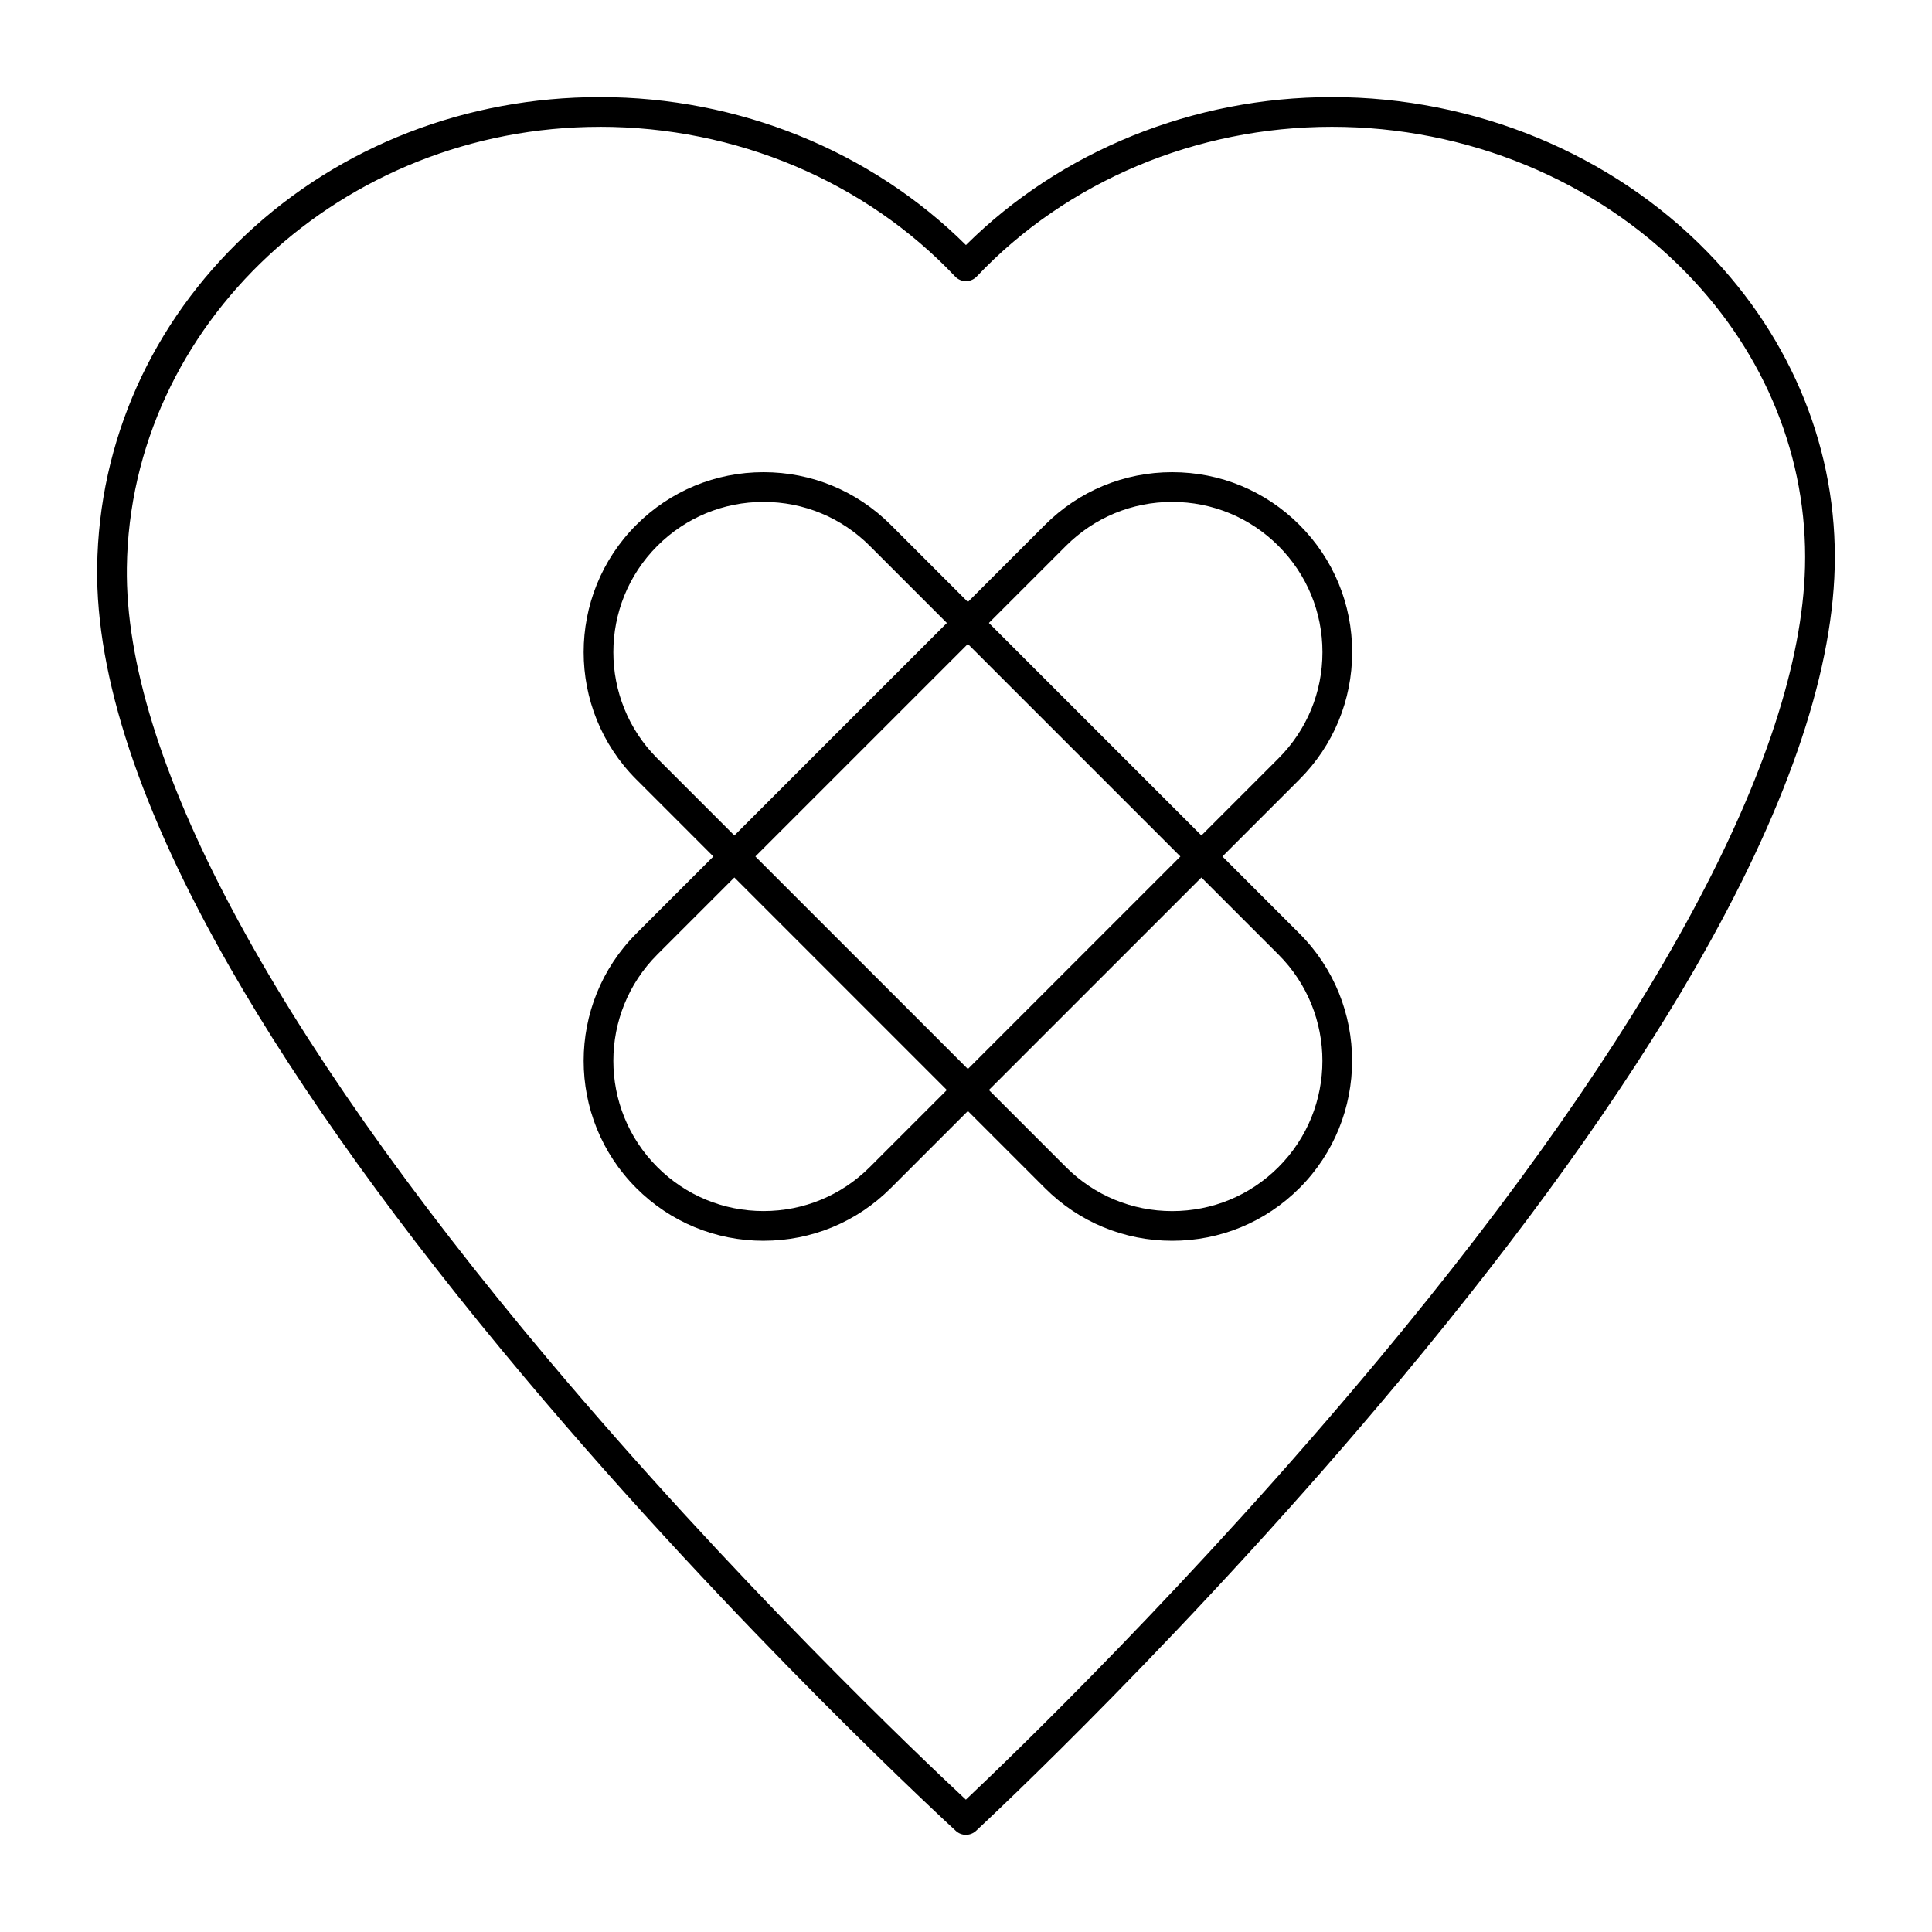
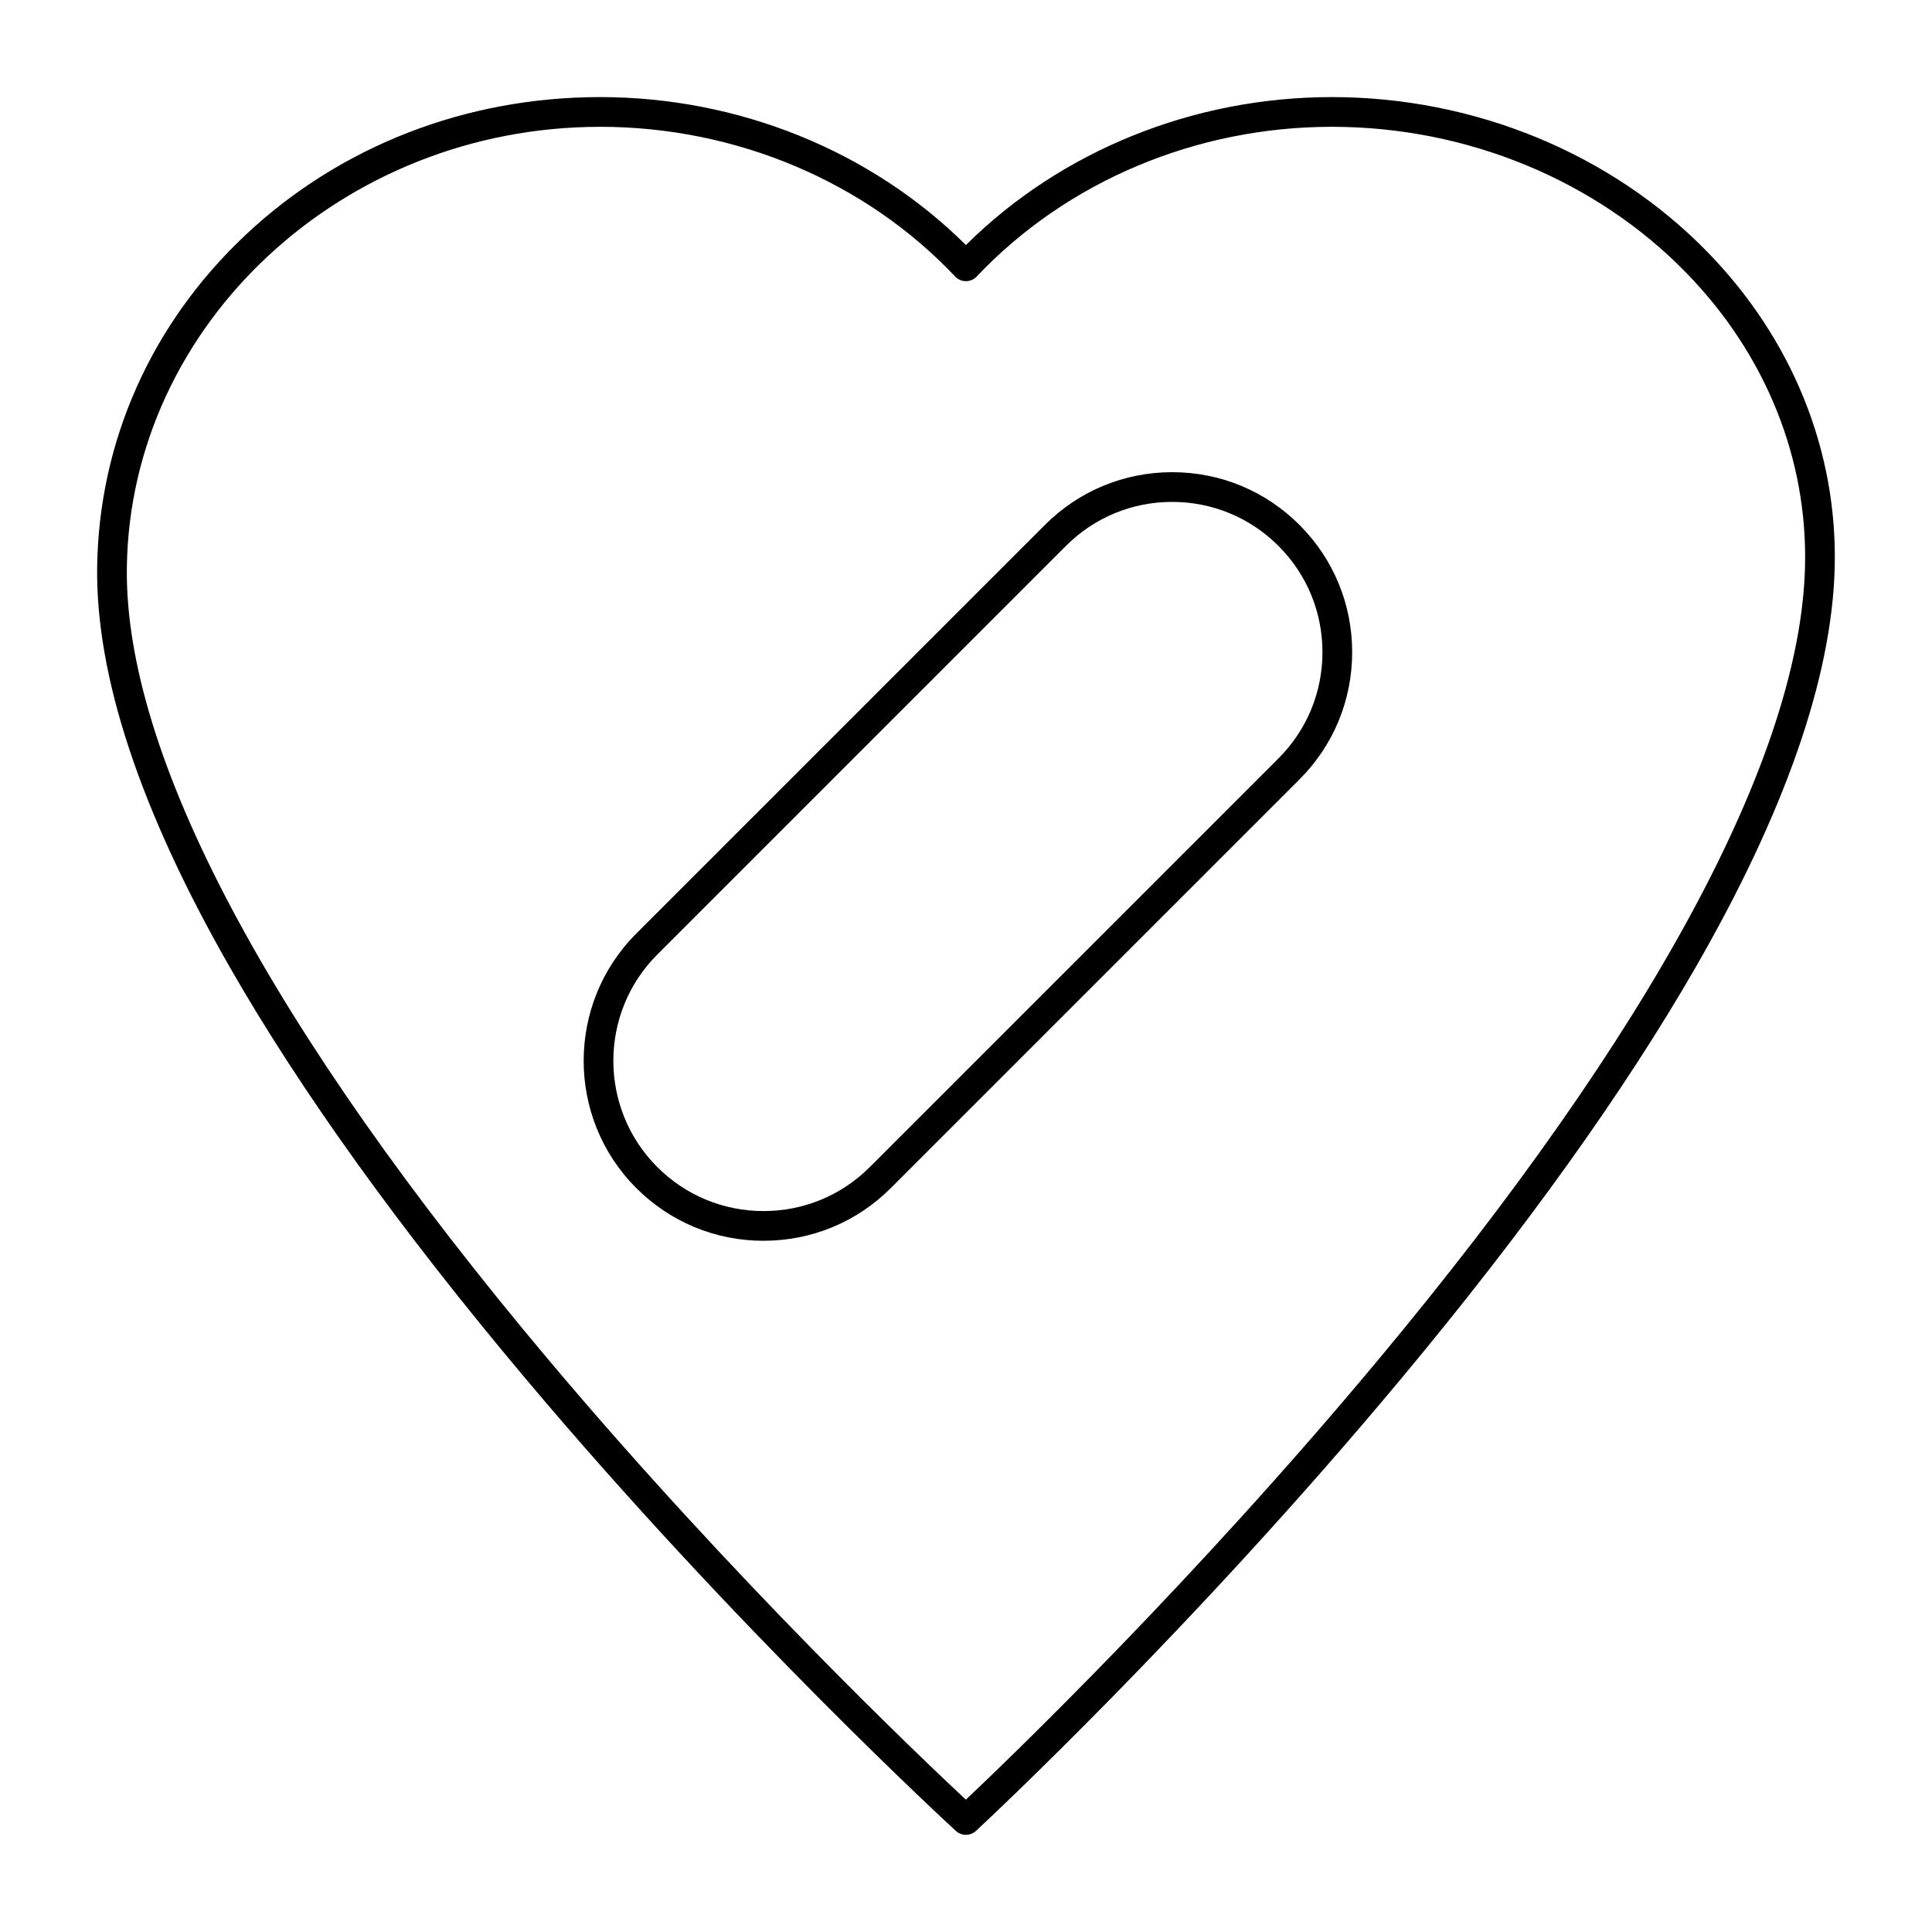
<svg xmlns="http://www.w3.org/2000/svg" fill="#000000" width="800px" height="800px" version="1.1" viewBox="144 144 512 512">
  <g>
    <path d="m399.98 630.25c-0.953 0-1.906-0.344-2.656-1.031-0.57-0.523-57.82-53.004-114.11-119.95-33.117-39.379-59.449-76.016-78.27-108.88-23.734-41.449-35.574-77.133-35.195-106.07 0.438-33.41 14.445-64.723 39.445-88.168 25.043-23.488 58.355-36.422 93.805-36.422 36.73 0 71.836 14.242 96.984 39.211 25.148-24.969 60.258-39.211 96.984-39.211 37.824 0 74.109 14.969 99.543 41.07 22.531 23.121 34.504 52.836 33.703 83.672-0.754 29.16-13.227 64.91-37.078 106.27-18.941 32.844-45.098 69.363-77.742 108.54-55.617 66.75-110.41 117.76-112.72 119.9-0.035 0.035-0.074 0.066-0.109 0.102-0.742 0.641-1.66 0.961-2.582 0.961zm-96.984-452.64c-68.293 0-124.54 52.406-125.38 116.82-0.648 49.633 37.949 122.17 111.62 209.78 49.062 58.344 98.82 105.61 110.73 116.72 11.812-11.16 60.258-57.73 109.38-116.69 72.629-87.16 111.7-159.77 113-209.97 0.742-28.695-10.434-56.387-31.469-77.973-23.969-24.594-58.195-38.695-93.91-38.695-35.977 0-70.277 14.453-94.102 39.652-0.672 0.719-1.594 1.168-2.586 1.246-1.188 0.09-2.34-0.359-3.156-1.223-23.828-25.215-58.137-39.676-94.125-39.676z" />
    <path d="m346.35 472.82c-12.738 0-24.719-4.961-33.727-13.969-18.594-18.594-18.594-48.852 0-67.449l108.3-108.3c9.008-9.008 20.984-13.969 33.723-13.969s24.715 4.961 33.723 13.969c9.008 9.008 13.969 20.984 13.969 33.727 0 12.738-4.961 24.715-13.969 33.727l-108.29 108.29c-9.008 9.008-20.984 13.969-33.723 13.969zm108.29-195.81c-10.641 0-20.637 4.141-28.16 11.664l-108.29 108.29c-15.527 15.527-15.527 40.793 0 56.316 7.523 7.523 17.52 11.664 28.16 11.664 10.637 0 20.637-4.144 28.16-11.664l108.29-108.29c7.523-7.523 11.664-17.52 11.664-28.16 0-10.637-4.141-20.637-11.664-28.16-7.523-7.519-17.523-11.66-28.16-11.66z" />
-     <path d="m454.64 472.82c-12.738 0-24.715-4.961-33.727-13.969l-108.29-108.3c-18.594-18.594-18.594-48.855 0-67.449 9.008-9.008 20.984-13.969 33.727-13.969 12.738 0 24.719 4.961 33.727 13.969l108.3 108.3c18.594 18.594 18.594 48.852 0 67.449-9.016 9.008-20.988 13.969-33.73 13.969zm-108.29-195.81c-10.637 0-20.637 4.141-28.16 11.664-15.527 15.527-15.527 40.789 0 56.316l108.3 108.3c7.523 7.523 17.523 11.664 28.16 11.664s20.637-4.144 28.16-11.664c15.523-15.527 15.523-40.793 0-56.316l-108.3-108.3c-7.523-7.523-17.52-11.664-28.156-11.664z" />
  </g>
</svg>